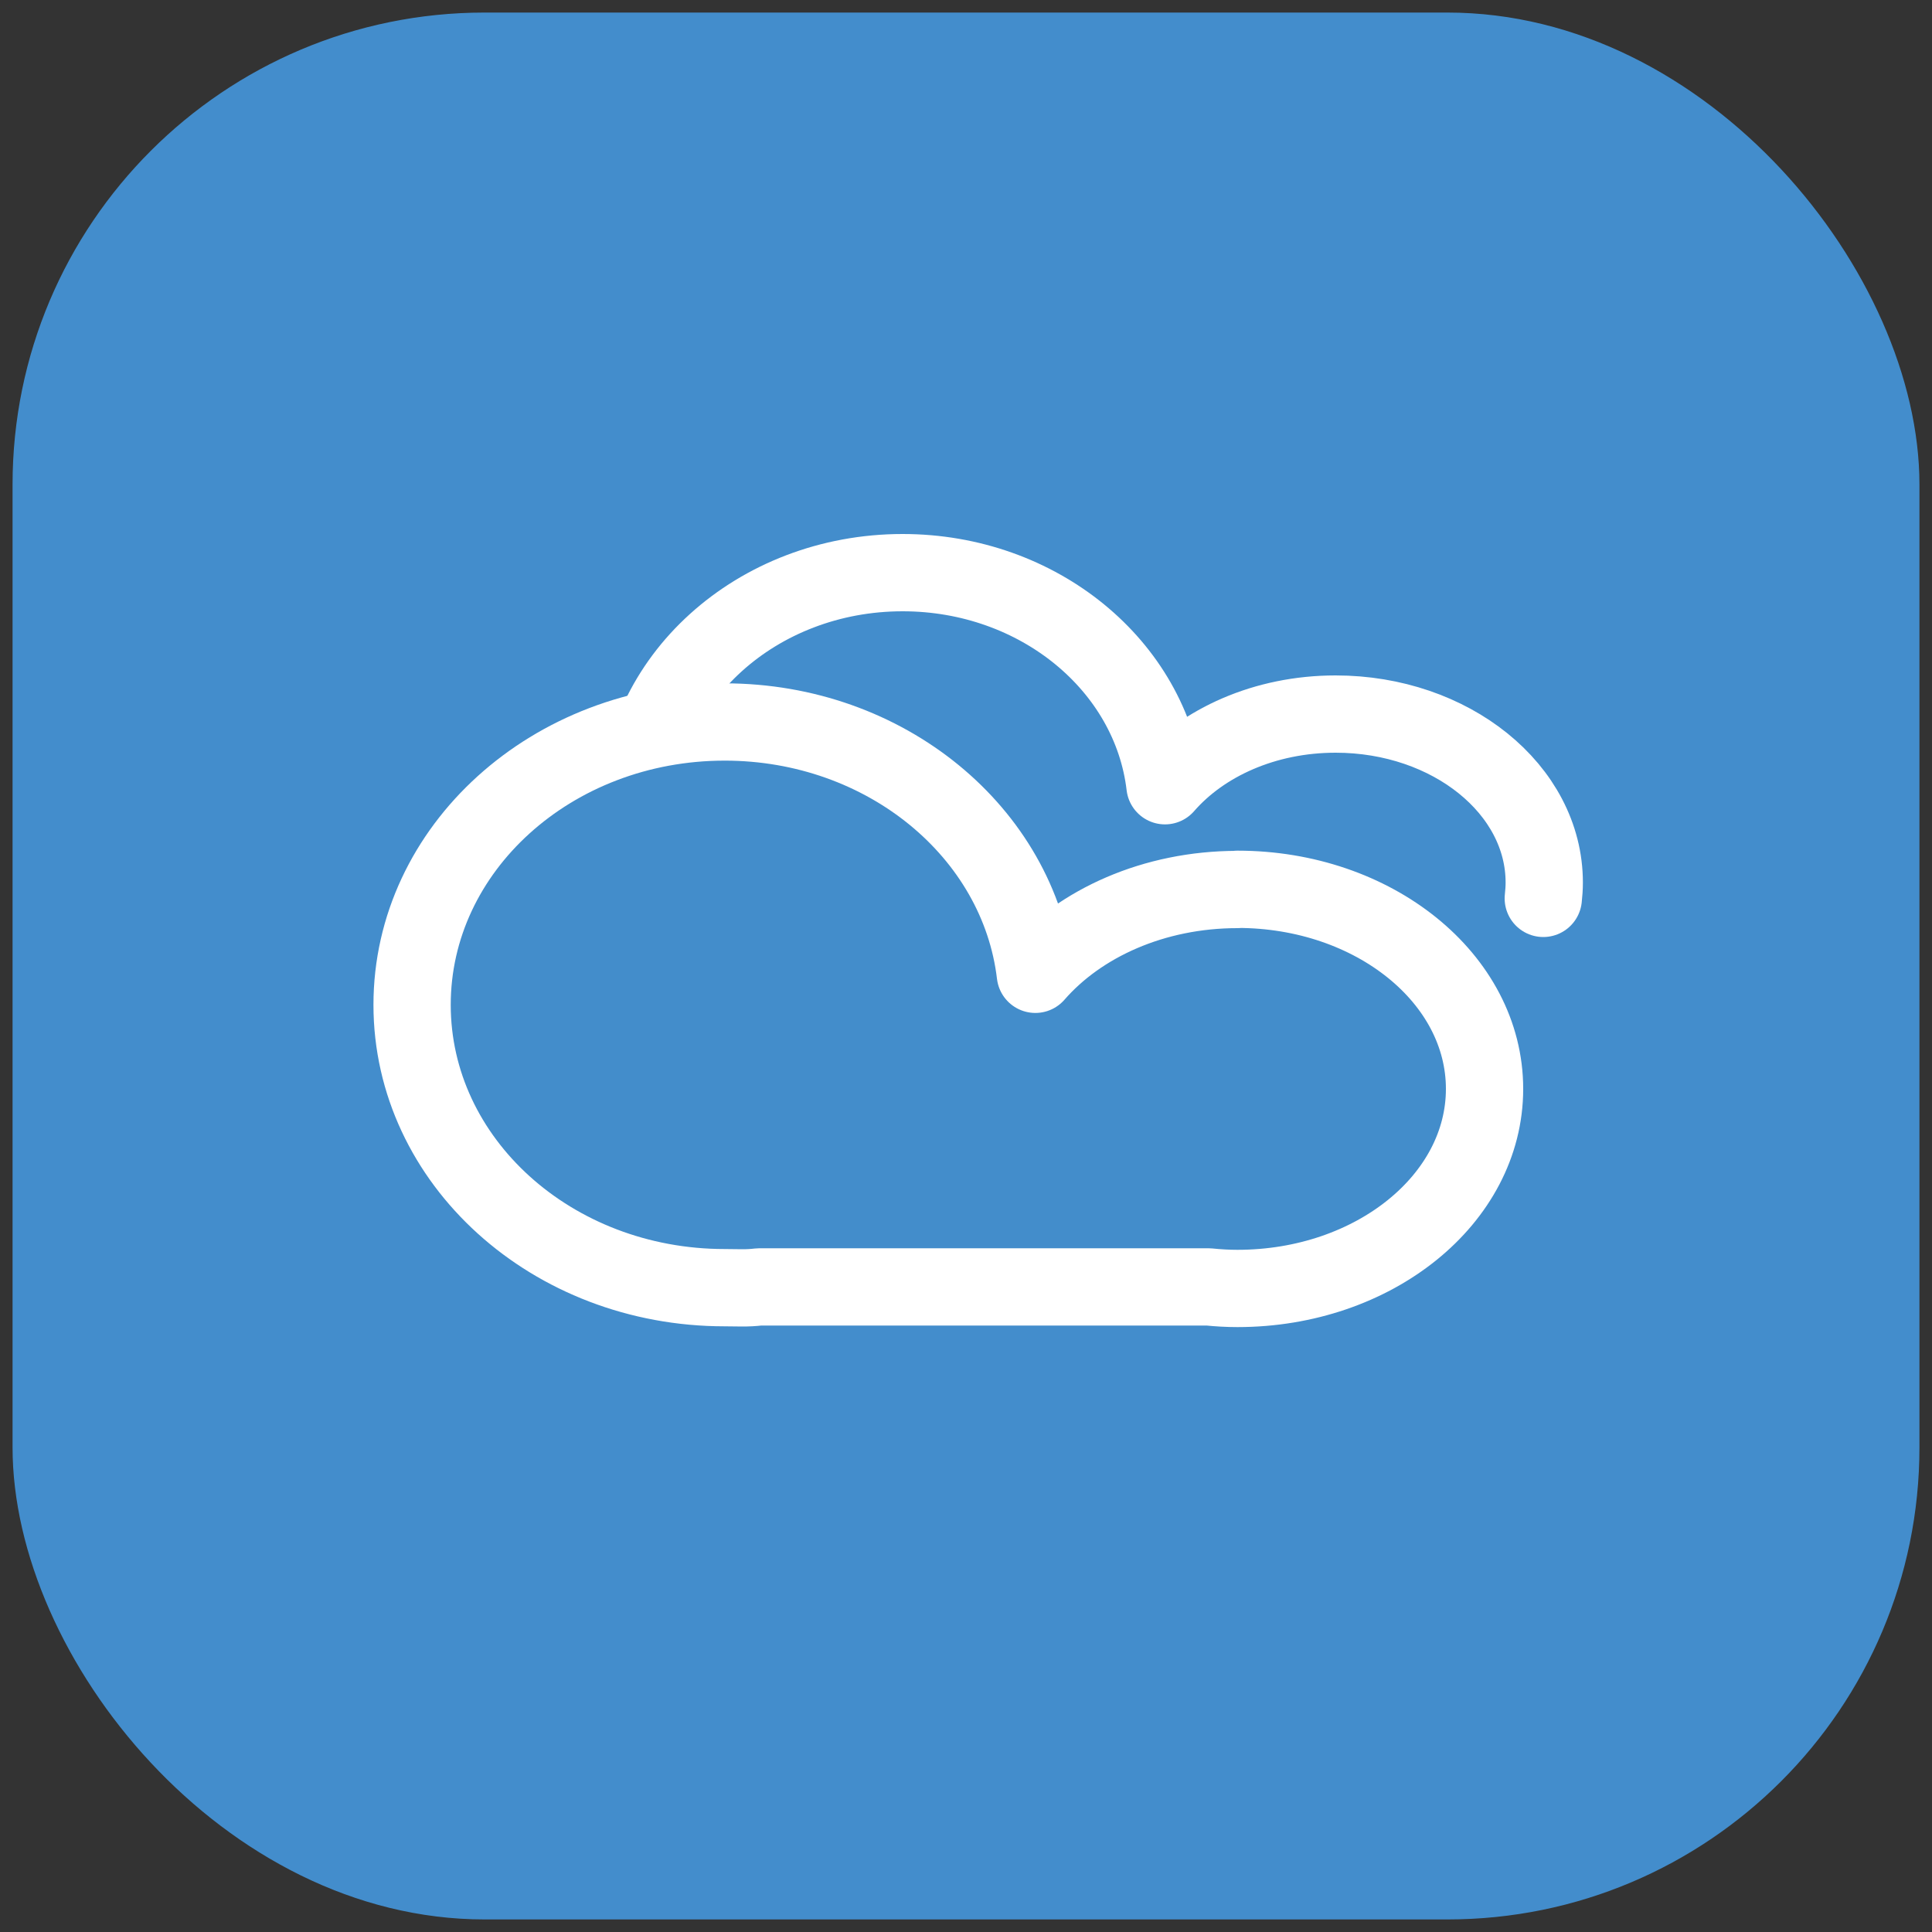
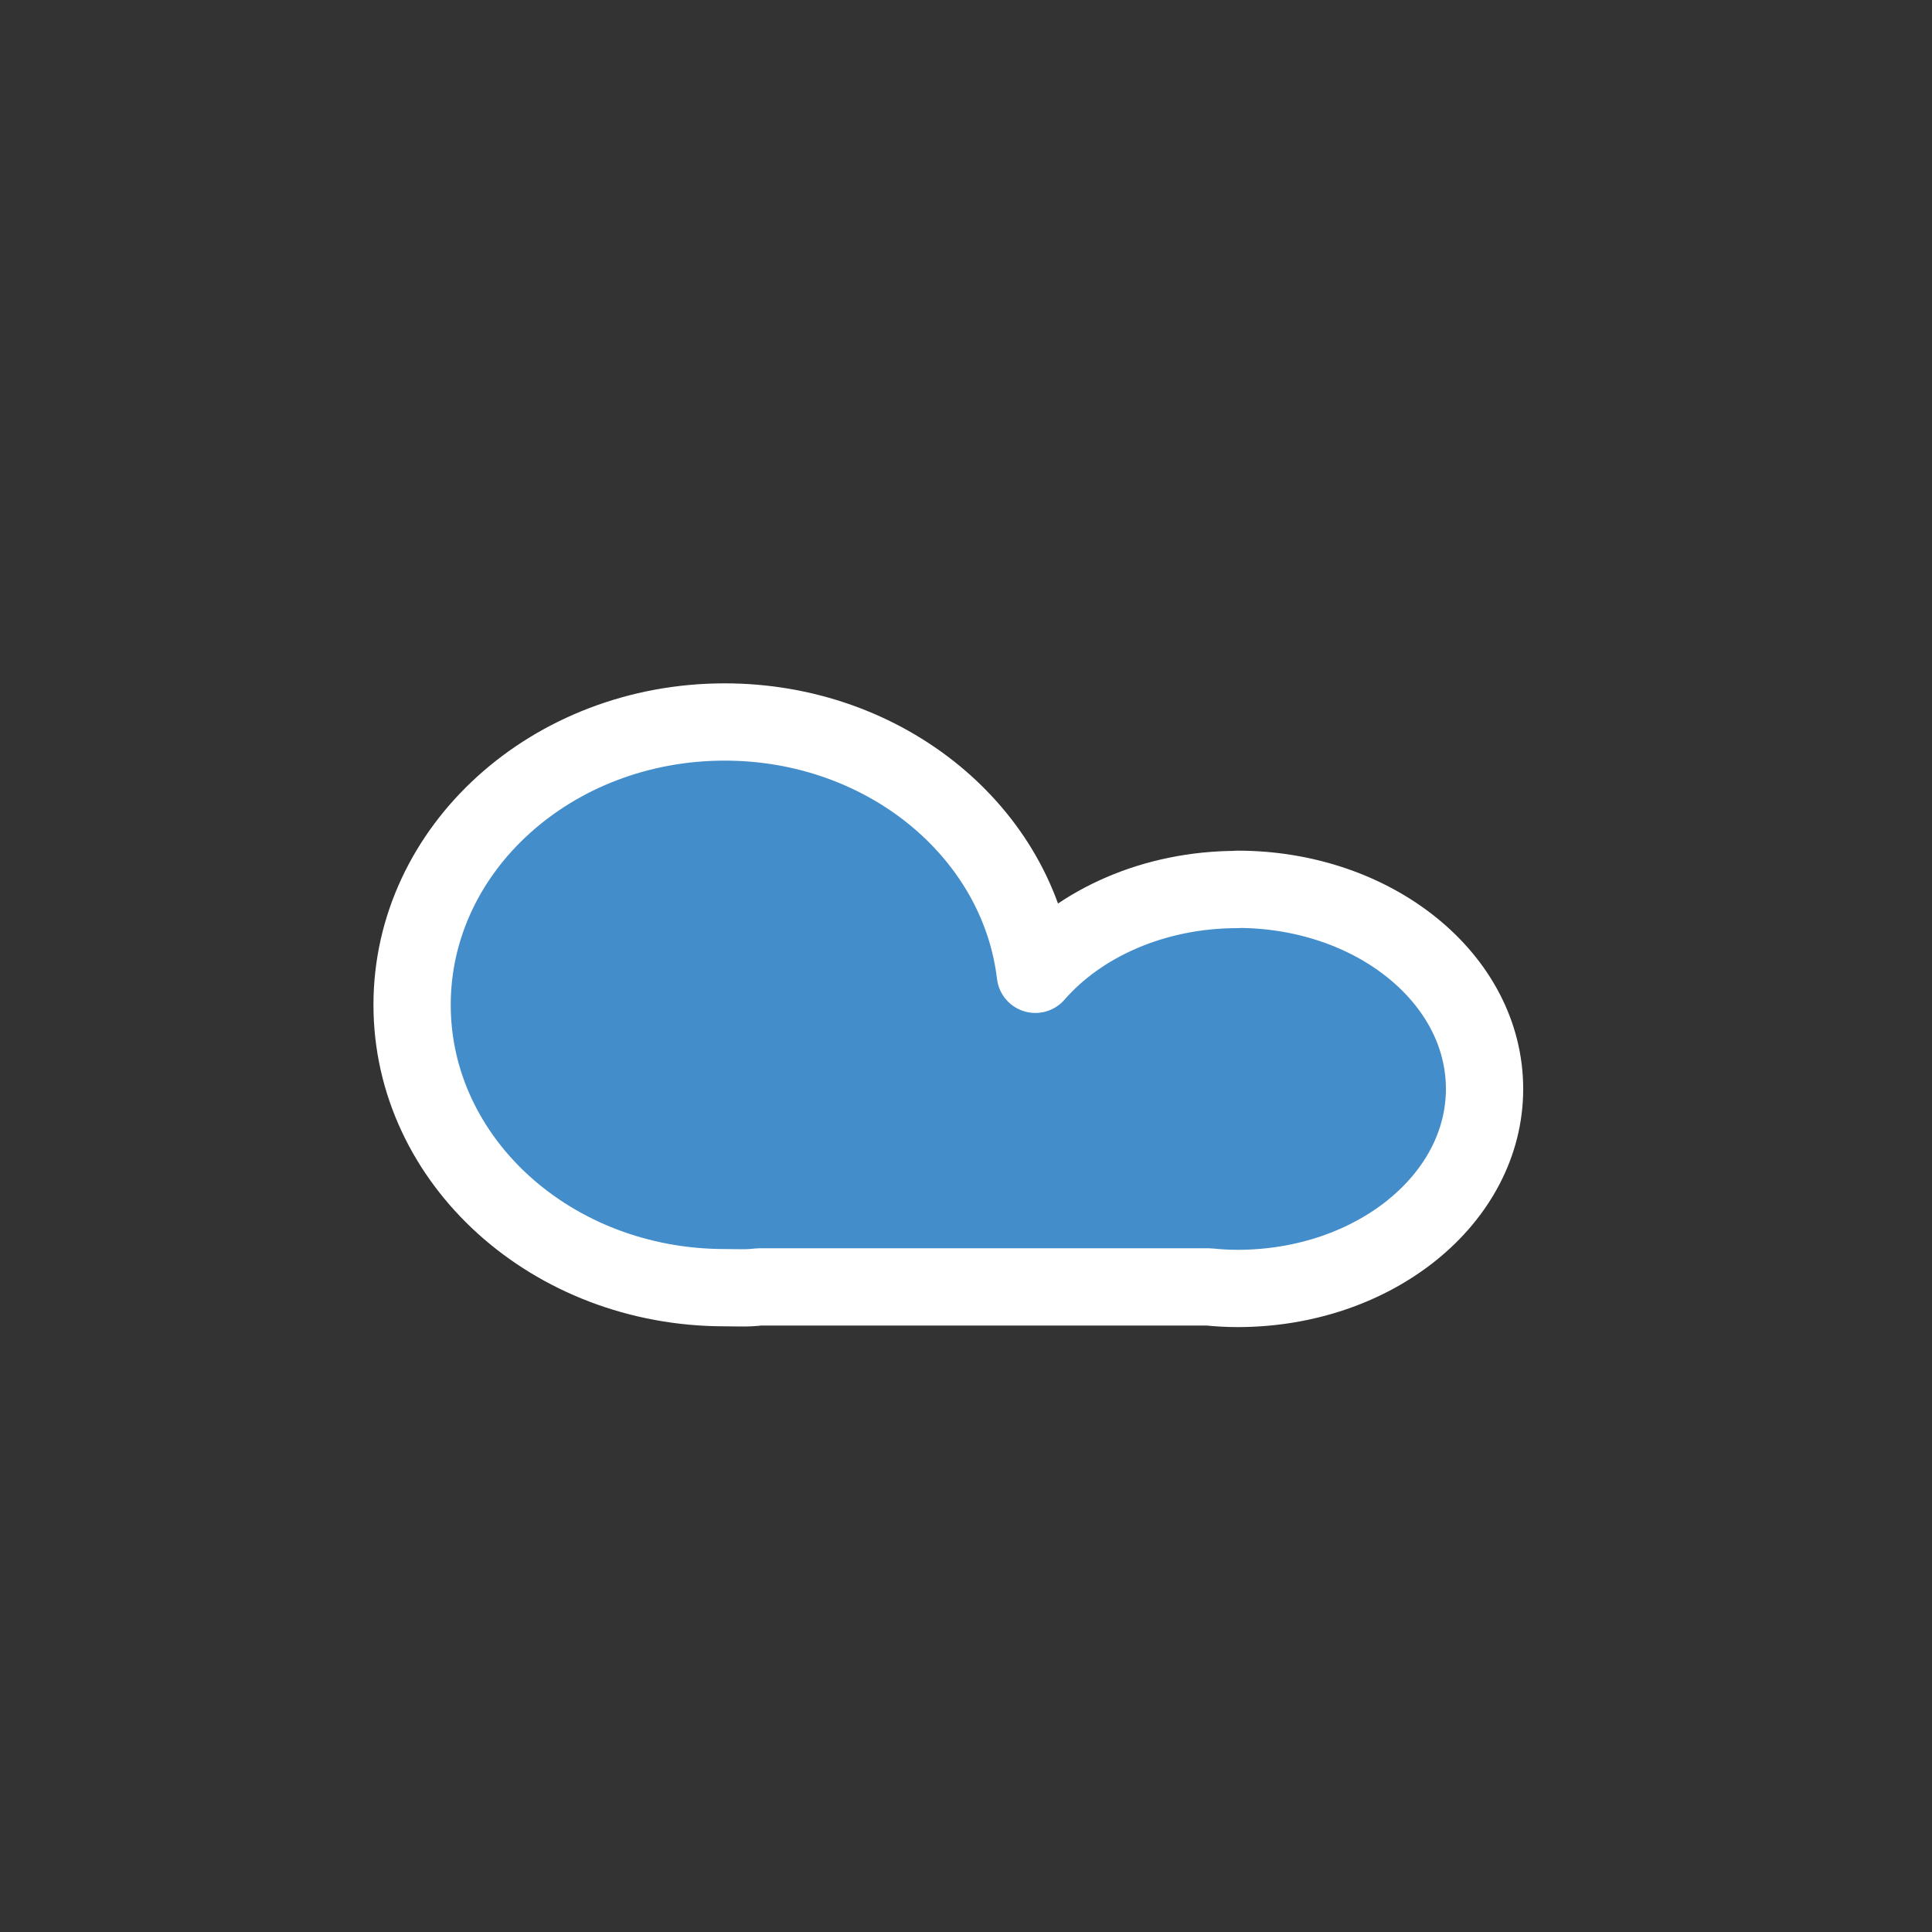
<svg xmlns="http://www.w3.org/2000/svg" id="Camada_1" data-name="Camada 1" viewBox="0 0 100 100">
  <rect x="0" y="0" width="100" height="100" fill="#333333" stroke="none" />
  <defs>
    <style>
      .cls-1 {
        fill: #438dcb;
      }

      .cls-1, .cls-2 {
        stroke: #fff;
        stroke-linecap: round;
        stroke-linejoin: round;
        stroke-width: 4px;
      }

      .cls-3 {
        fill: #438dcc;
        stroke-width: 0px;
      }

      .cls-2 {
        fill: none;
      }
    </style>
  </defs>
-   <rect class="cls-3" x=".65" y=".65" width="98.7" height="98.7" rx="24.43" ry="24.43" />
-   <path class="cls-2" d="m79.88,46.5c.03-.27.05-.55.05-.82,0-4.82-4.84-8.72-10.8-8.72-3.66,0-6.88,1.47-8.83,3.71-.73-6.2-6.53-11.03-13.58-11.03-7.55,0-13.67,5.54-13.67,12.36s6.12,12.36,13.67,12.36c.59,0,.95.03,1.51-.03h.21" />
  <path class="cls-1" d="m64.05,46.04c-4.33,0-8.15,1.74-10.46,4.39-.87-7.34-7.74-13.06-16.08-13.06-8.94,0-16.18,6.55-16.18,14.64s7.24,14.64,16.18,14.64c.69,0,1.12.04,1.79-.04h.25s23,0,23,0c.49.05.99.08,1.5.08,7.06,0,12.79-4.62,12.79-10.33s-5.73-10.33-12.79-10.33Z" />
</svg>